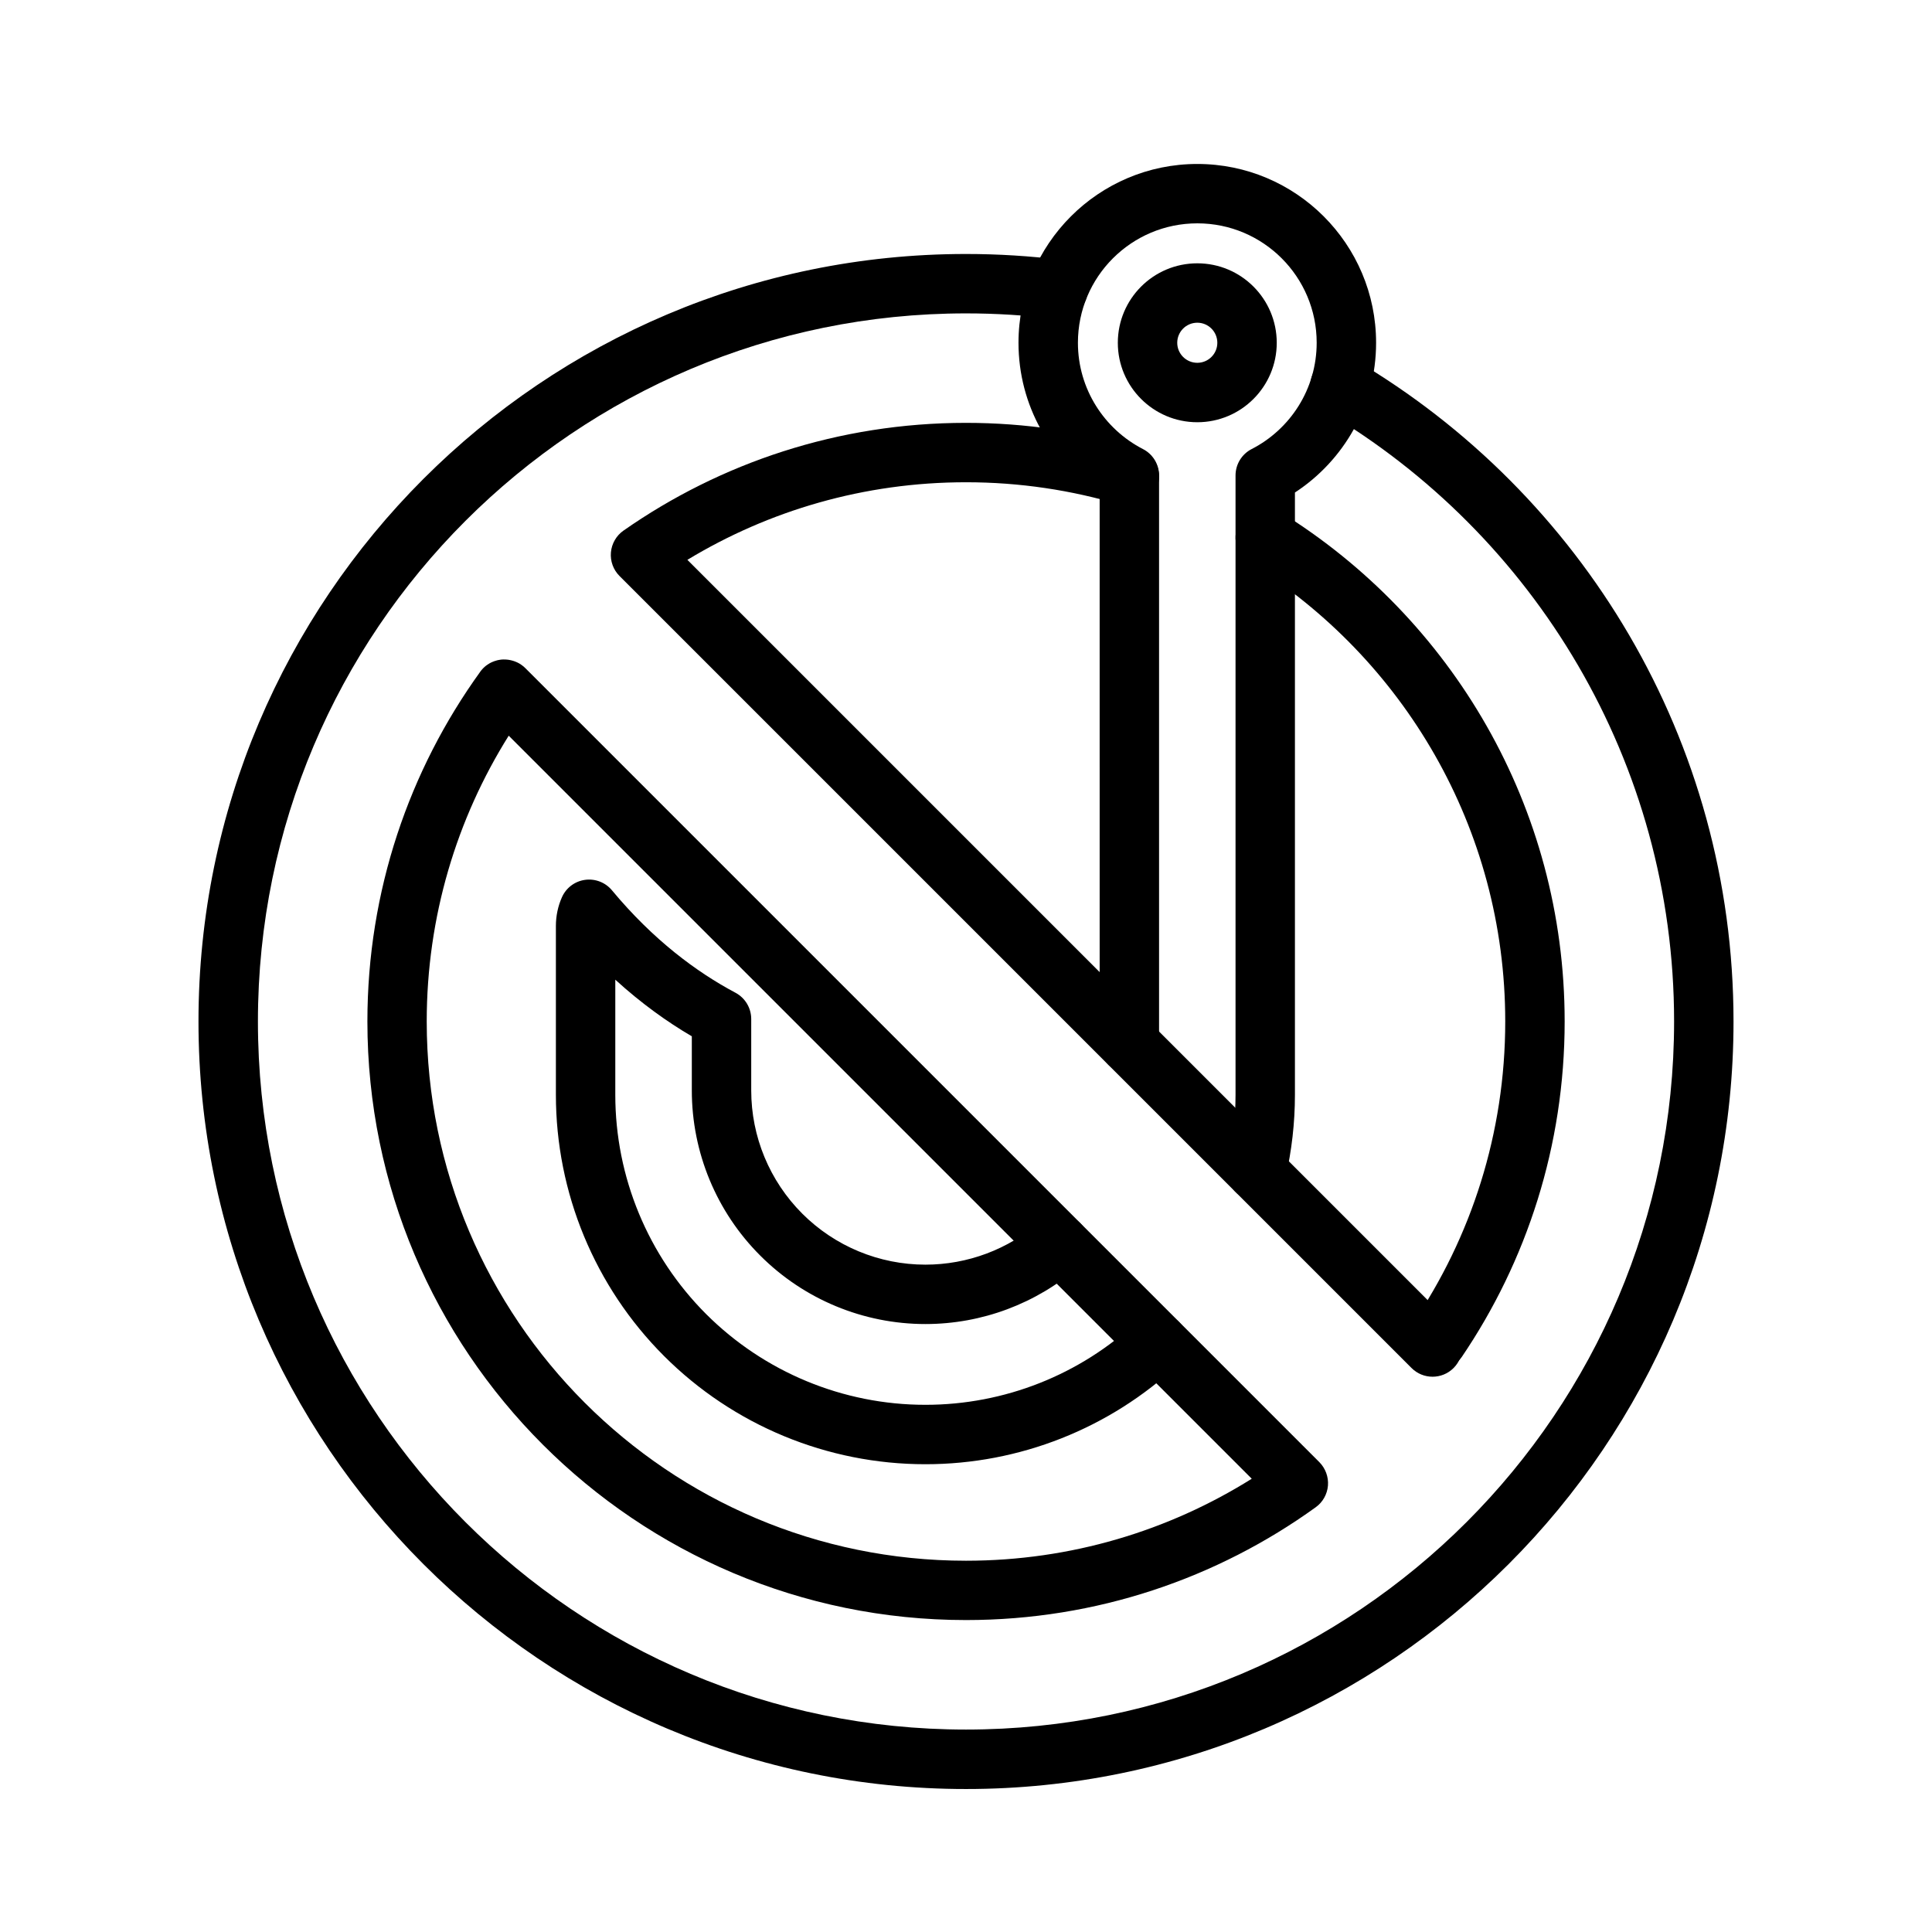
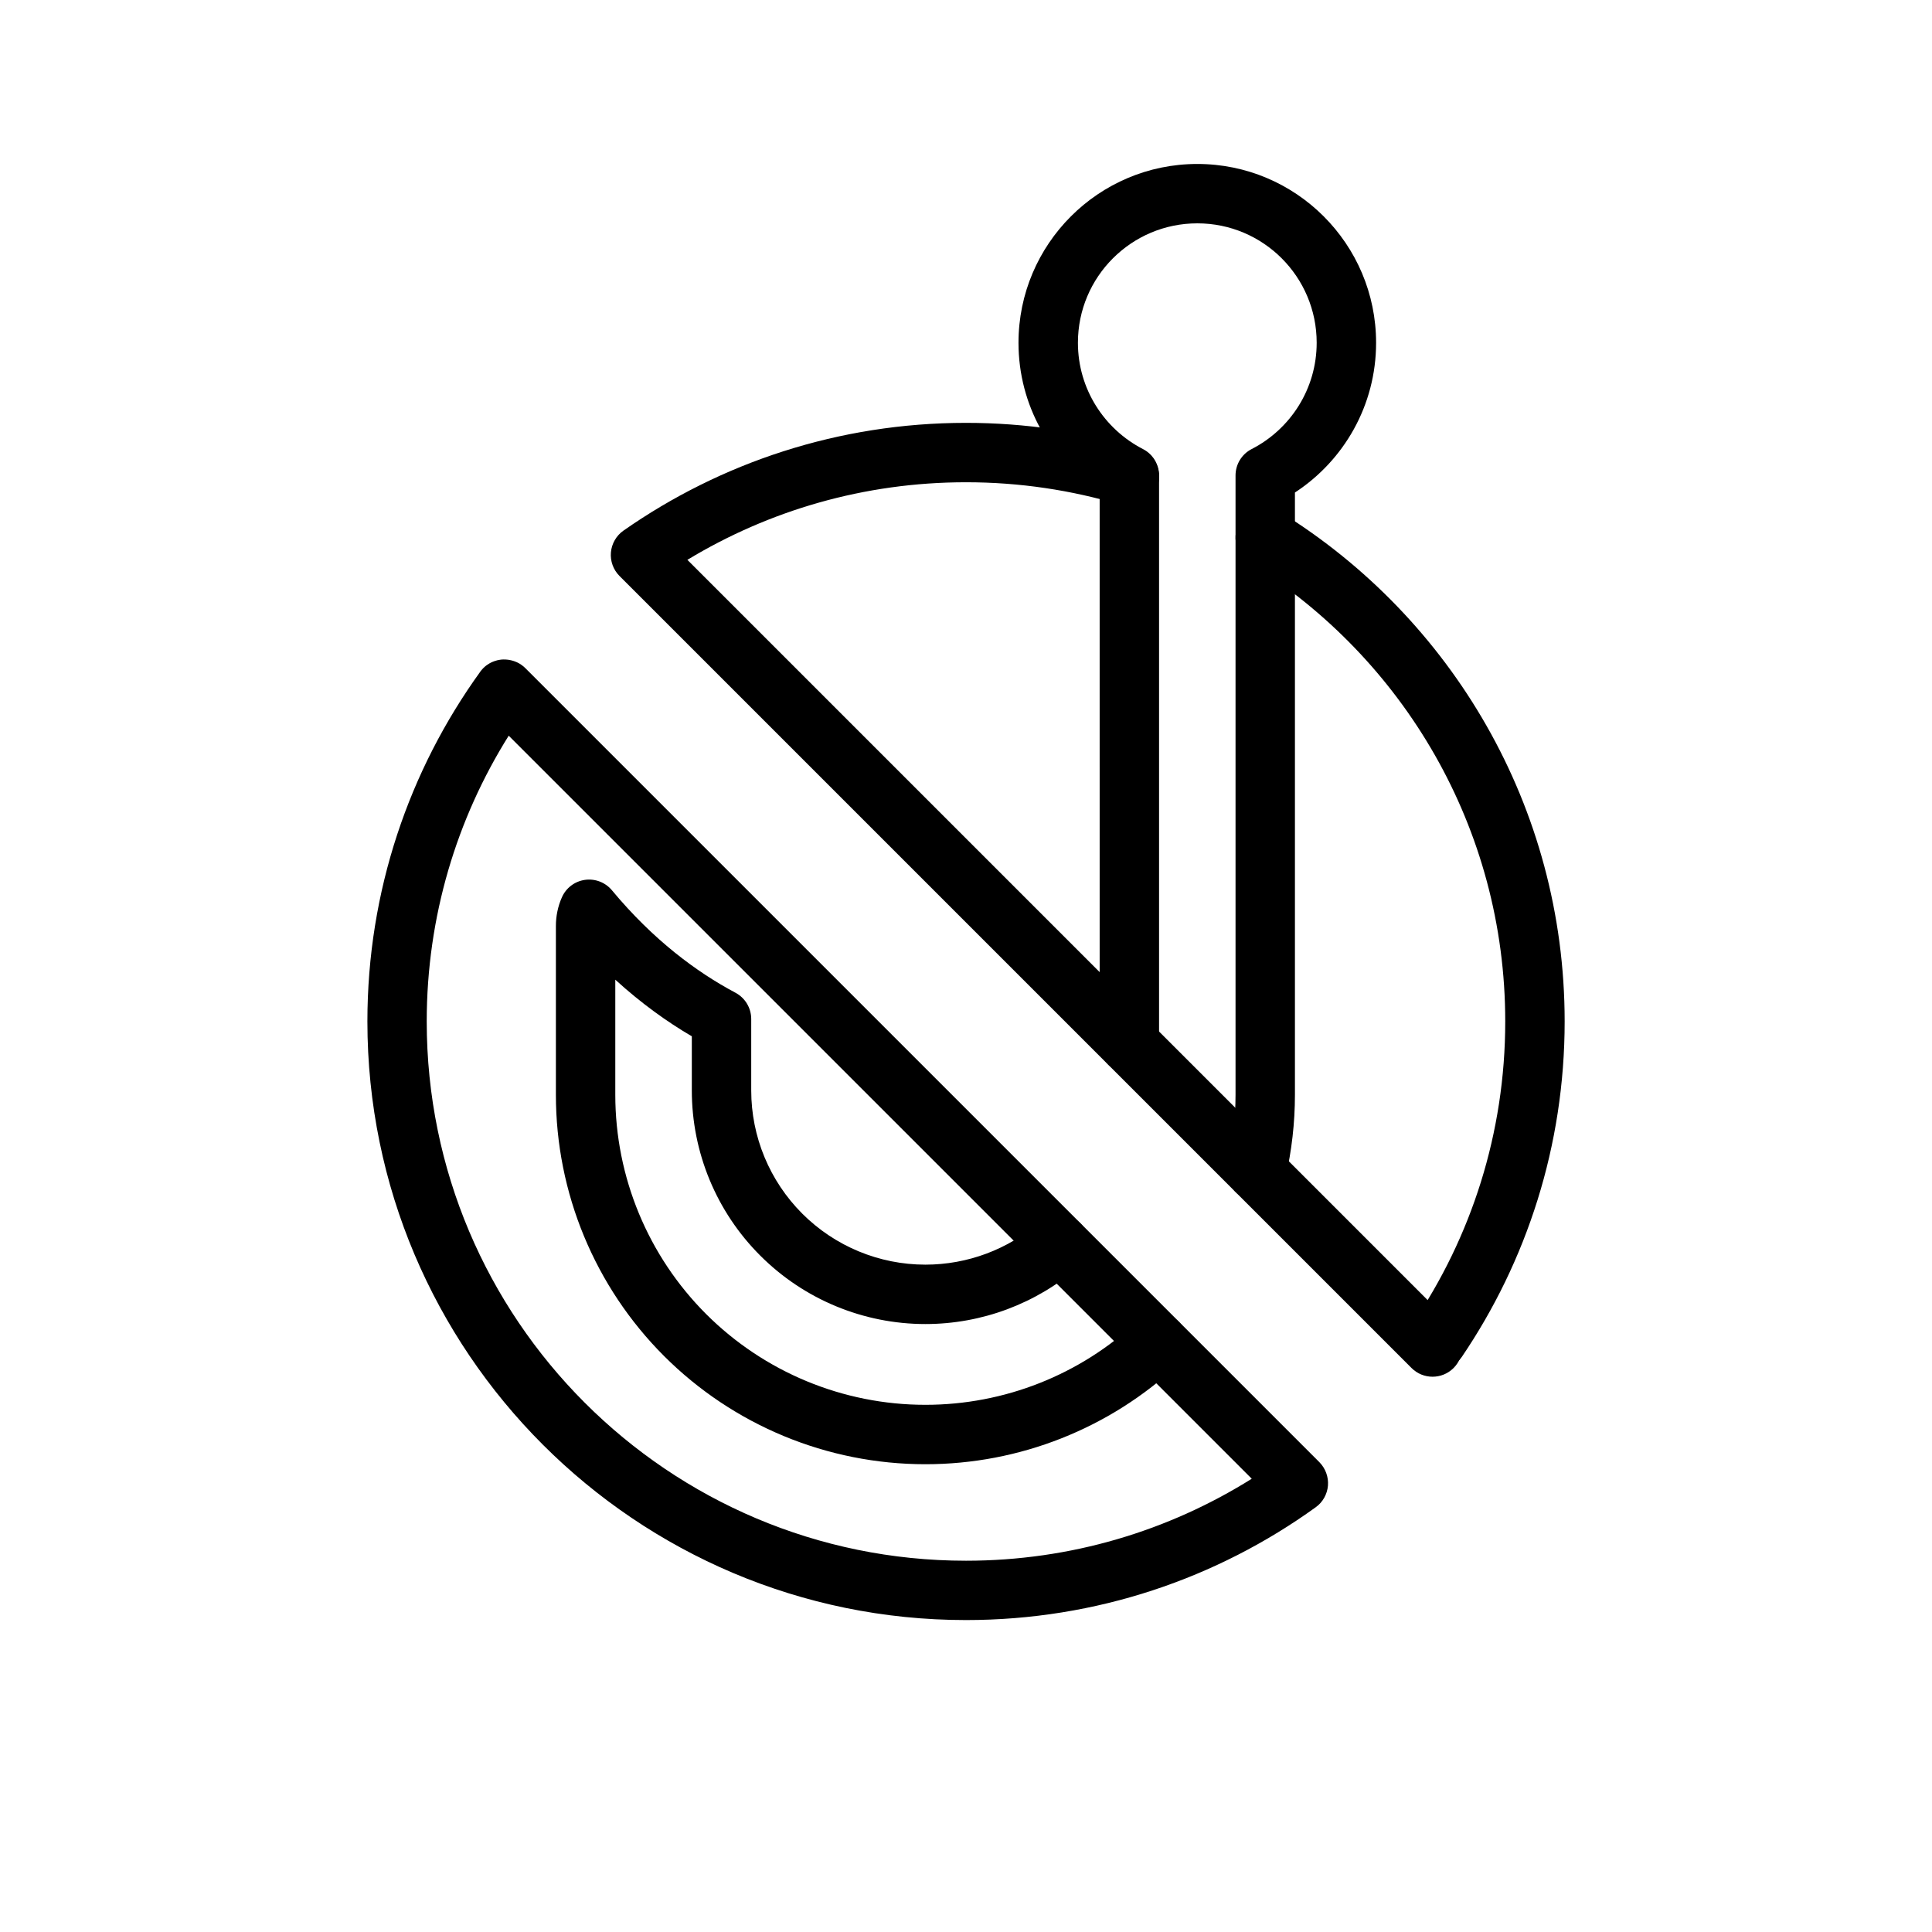
<svg xmlns="http://www.w3.org/2000/svg" fill="#000000" width="800px" height="800px" version="1.1" viewBox="144 144 512 512">
  <g fill-rule="evenodd">
    <path d="m277.49 318.77h0.379l0.758 0.062 0.379 0.062 0.379 0.078 0.379 0.094 0.363 0.109 0.363 0.125 0.363 0.156 0.094 0.031 0.348 0.172 0.348 0.188 0.332 0.203 0.633 0.469 0.27 0.219 0.285 0.285 0.047 0.031 210.43 210.43c1.621 1.637 2.457 3.906 2.281 6.203-0.188 2.297-1.371 4.41-3.242 5.746-26.086 18.812-58.094 29.898-92.668 29.898-87.57 0-158.65-71.086-158.65-158.65 0-34.574 11.082-66.582 29.898-92.652l0.031-0.062 0.25-0.316 0.219-0.25 0.27-0.301 0.285-0.27 0.301-0.27 0.301-0.234 0.316-0.219 0.332-0.203 0.078-0.062 0.348-0.188 0.348-0.172 0.348-0.141 0.363-0.141 0.727-0.219 0.379-0.078 0.379-0.062 0.234-0.031 0.125-0.016 0.25-0.016 0.379-0.016zm1.324 20.199c-13.762 21.965-21.727 47.926-21.727 75.73 0 78.879 64.031 142.91 142.91 142.91 27.805 0 53.766-7.965 75.73-21.727z" />
    <path d="m531.38 503.62c17.207-25.379 27.27-55.984 27.27-88.922 0-56.945-30.07-106.93-75.195-134.91-3.699-2.297-8.551-1.164-10.848 2.535-2.281 3.684-1.148 8.551 2.551 10.832 40.652 25.223 67.746 70.234 67.746 121.54 0 29.66-9.055 57.23-24.562 80.074-2.441 3.606-1.496 8.5 2.094 10.941s8.5 1.496 10.941-2.094z" />
    <path d="m326.16 292.36 203.05 203.05c3.07 3.07 3.07 8.062 0 11.133-3.07 3.07-8.062 3.07-11.133 0l-209.91-209.91c-1.637-1.637-2.473-3.938-2.266-6.25 0.203-2.312 1.418-4.426 3.32-5.762 25.742-17.996 57.039-28.559 90.781-28.559 15.824 0 31.125 2.332 45.547 6.66 4.156 1.242 6.535 5.637 5.289 9.793-1.258 4.156-5.652 6.535-9.809 5.289-13.004-3.906-26.766-6-41.027-6-27.016 0-52.285 7.512-73.84 20.562z" />
-     <path d="m495.14 252.95c55.34 32.652 92.512 92.906 92.512 161.75 0 103.58-84.09 187.65-187.65 187.65s-187.65-84.074-187.65-187.65c0-103.56 84.09-187.65 187.65-187.65 7.918 0 15.742 0.488 23.41 1.449 4.312 0.535 8.25-2.535 8.785-6.832 0.535-4.312-2.535-8.25-6.848-8.785-8.297-1.039-16.766-1.574-25.348-1.574-112.25 0-203.4 91.141-203.4 203.4 0 112.27 91.141 203.4 203.4 203.4 112.25 0 203.4-91.125 203.4-203.4 0-74.625-40.273-139.92-100.26-175.31-3.746-2.203-8.582-0.961-10.785 2.785-2.203 3.731-0.961 8.566 2.785 10.77z" />
-     <path d="m461.3 213.78c-11.637 0-21.066 9.43-21.066 21.066 0 11.617 9.43 21.051 21.066 21.051 11.617 0 21.051-9.43 21.051-21.051 0-11.637-9.43-21.066-21.051-21.066zm0 15.742c2.93 0 5.305 2.379 5.305 5.32 0 2.93-2.379 5.305-5.305 5.305-2.945 0-5.32-2.379-5.32-5.305 0-2.945 2.379-5.32 5.32-5.32z" />
    <path d="m435.42 274.52c-12.957-8.453-21.508-23.082-21.508-39.676 0-26.152 21.238-47.391 47.391-47.391 26.152 0 47.375 21.238 47.375 47.391 0 16.594-8.551 31.219-21.508 39.676v159.61c0 7.445-0.852 14.816-2.488 21.965-0.977 4.234-5.211 6.879-9.445 5.902s-6.879-5.195-5.902-9.43c1.387-6 2.094-12.188 2.094-18.438v-164.12c0-2.961 1.652-5.668 4.281-7.008 10.219-5.242 17.223-15.902 17.223-28.168 0-17.477-14.168-31.645-31.629-31.645-17.461 0-31.645 14.168-31.645 31.645 0 12.266 7.008 22.906 17.223 28.168 2.629 1.34 4.281 4.047 4.281 6.992v150.61c0 4.344-3.527 7.871-7.871 7.871s-7.871-3.527-7.871-7.871z" />
    <path d="m307.06 403.64v30.496c0 21.789 8.66 42.684 24.059 58.094 15.414 15.398 36.305 24.059 58.094 24.059h0.062c20.891 0 40.965-7.949 56.16-22.184 3.164-2.977 8.156-2.816 11.133 0.363 2.961 3.164 2.801 8.156-0.363 11.117-18.121 16.973-42.035 26.449-66.93 26.449h-0.062c-25.961 0-50.867-10.312-69.227-28.668-18.359-18.359-28.668-43.266-28.668-69.227v-44.746c0-2.629 0.535-5.211 1.59-7.59 1.102-2.504 3.402-4.25 6.109-4.629s5.398 0.66 7.148 2.754c10.941 13.16 22.434 21.68 32.746 27.16 2.566 1.371 4.172 4.047 4.172 6.957v18.941c0 12.234 4.863 23.977 13.523 32.637s20.402 13.523 32.637 13.523v7.871-7.871c11.18 0 21.93-4.047 30.309-11.336 3.273-2.852 8.25-2.504 11.117 0.77 2.852 3.273 2.504 8.25-0.77 11.098-11.242 9.777-25.664 15.207-40.652 15.207v-7.871 7.871c-16.422 0-32.164-6.519-43.77-18.137-11.617-11.602-18.137-27.348-18.137-43.77v-14.344c-6.535-3.824-13.398-8.738-20.277-15.004z" />
  </g>
</svg>